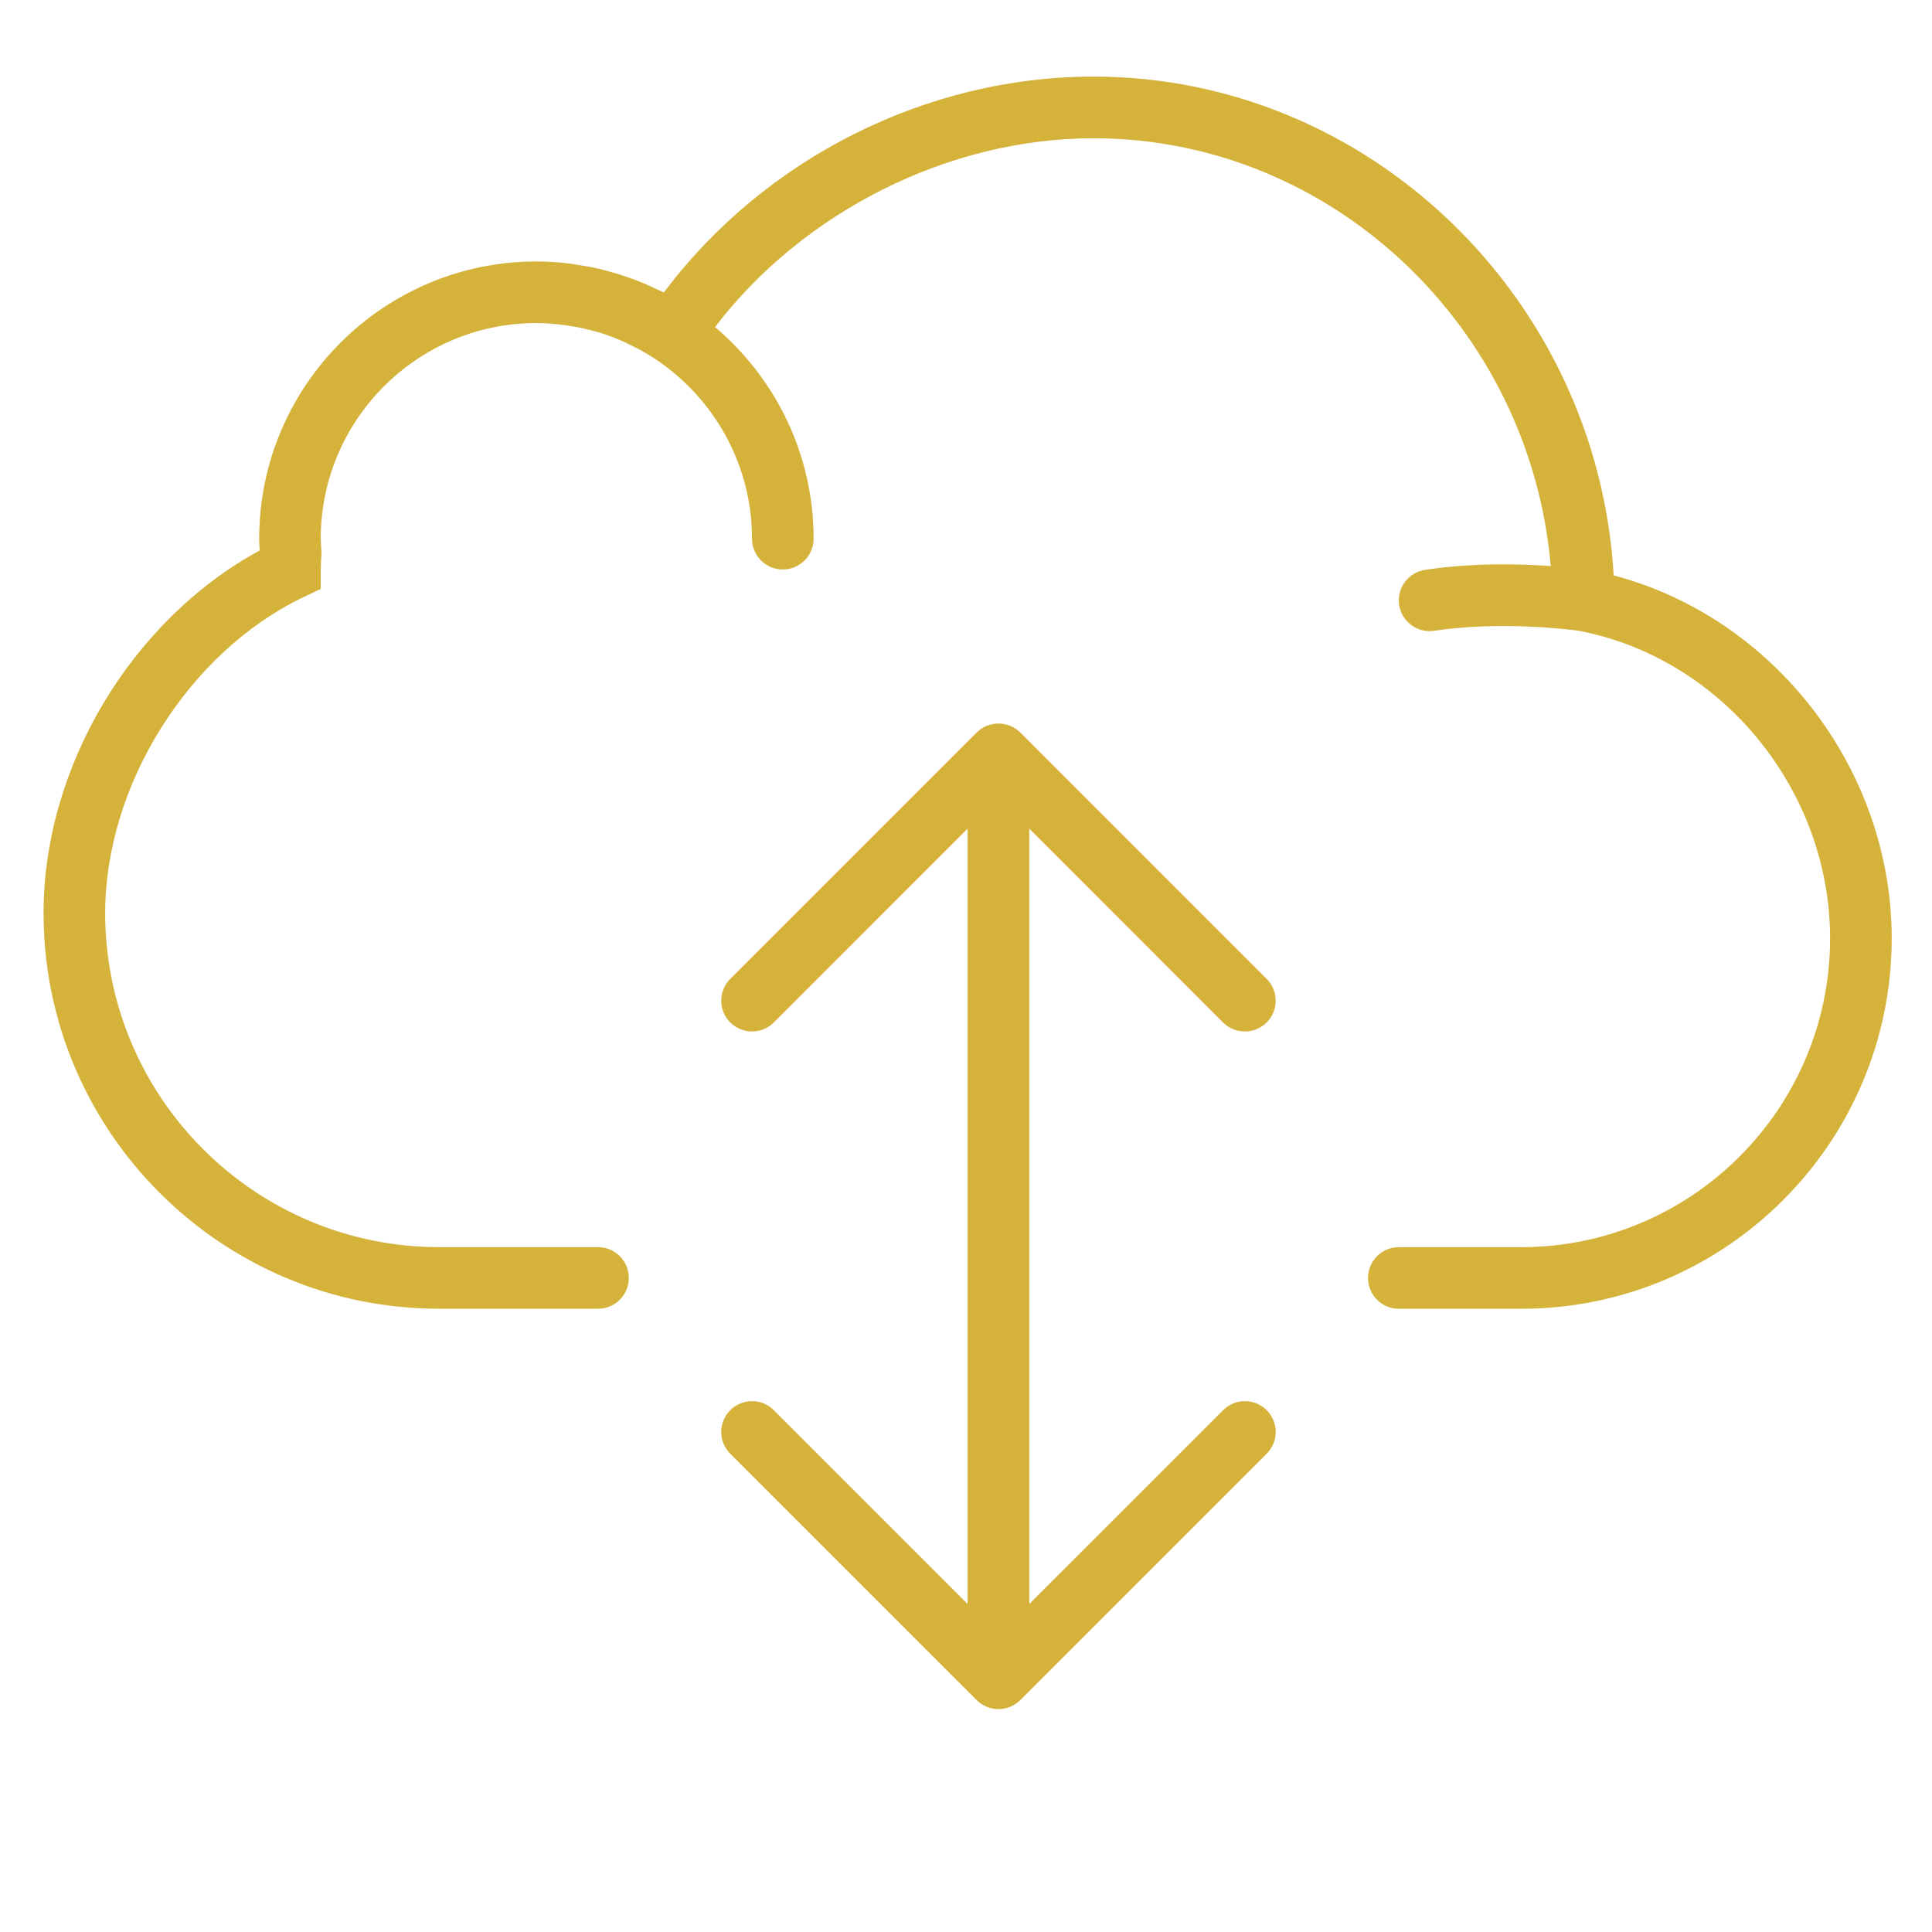
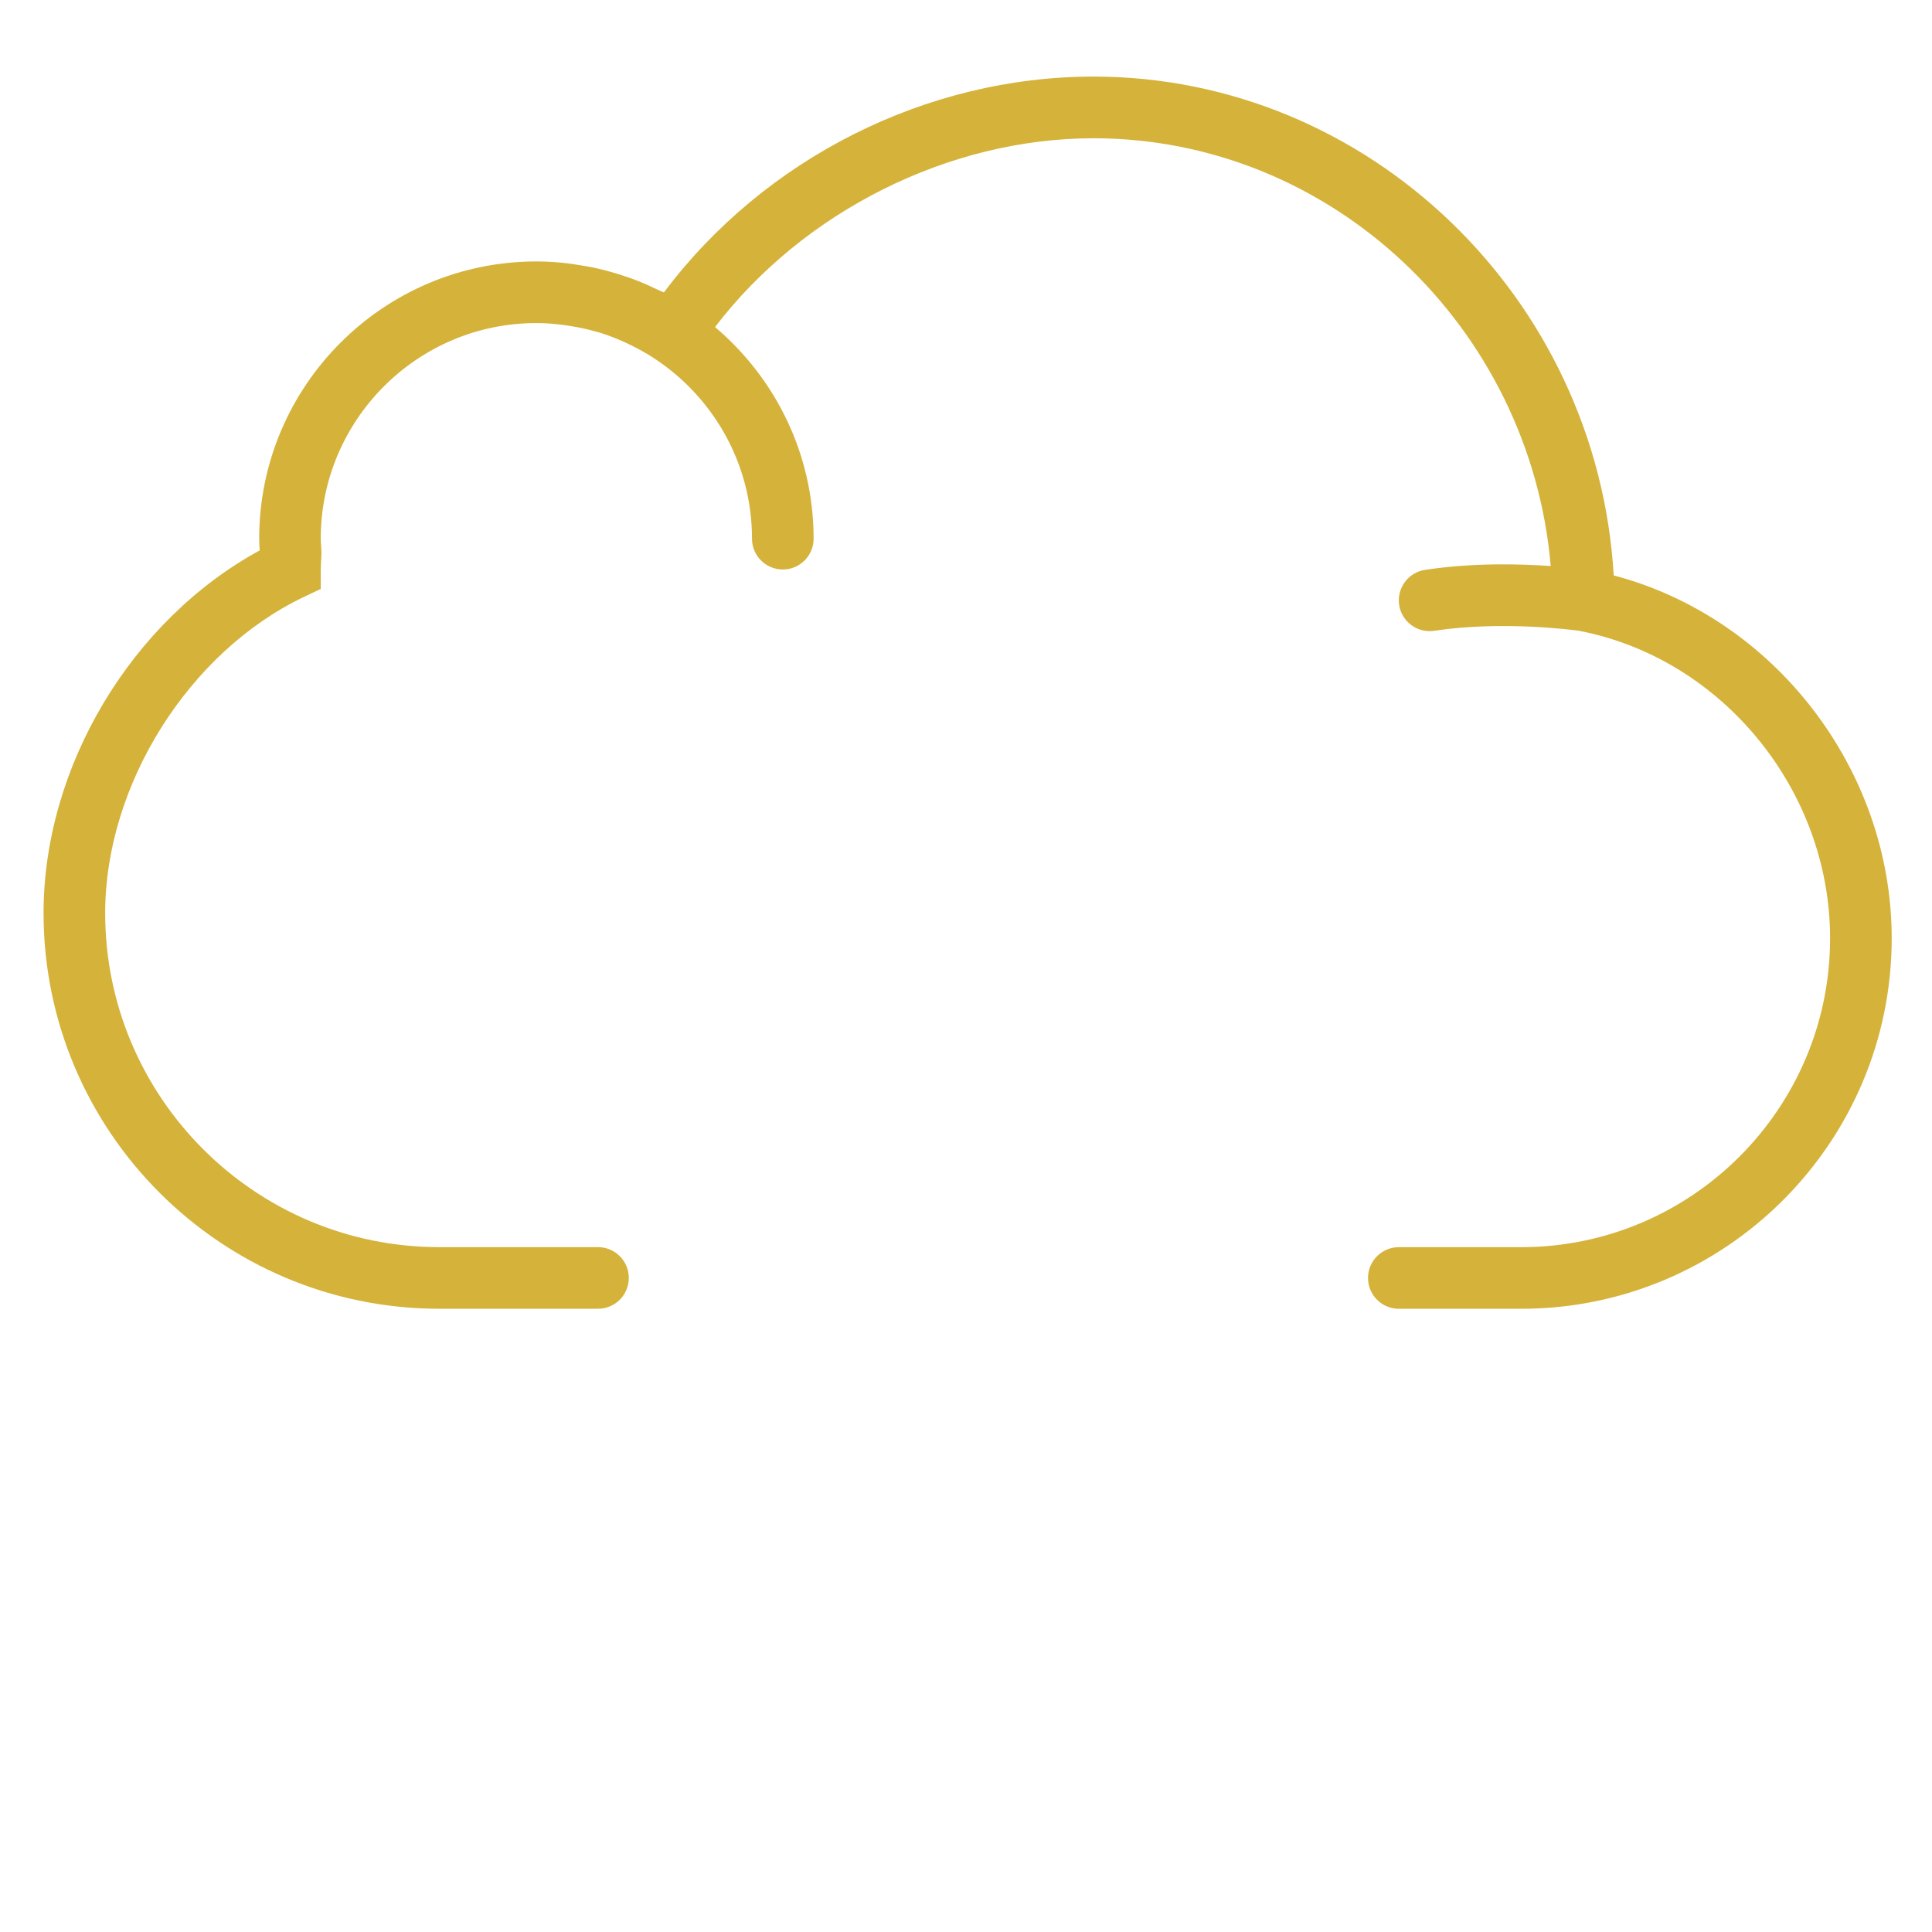
<svg xmlns="http://www.w3.org/2000/svg" xmlns:ns1="http://www.inkscape.org/namespaces/inkscape" xmlns:ns2="http://sodipodi.sourceforge.net/DTD/sodipodi-0.dtd" version="1.1" id="Layer_1" ns1:version="0.92.4 (5da689c313, 2019-01-14)" ns2:docname="cloud-computing.svg" x="0px" y="0px" width="64px" height="64px" viewBox="0 0 64 64" enable-background="new 0 0 64 64" xml:space="preserve">
  <ns2:namedview ns1:cy="40.727273" ns1:cx="34.732685" ns1:zoom="8.5851022" showgrid="false" guidetolerance="10" gridtolerance="10" objecttolerance="10" borderopacity="1" pagecolor="#ffffff" bordercolor="#666666" id="namedview4840" ns1:current-layer="Layer_1" ns1:window-maximized="1" ns1:window-y="-10" ns1:window-x="-10" ns1:window-height="1058" ns1:window-width="2048" ns1:pageshadow="2" ns1:pageopacity="0">
	</ns2:namedview>
  <g id="g4809" transform="translate(0,-448)">
</g>
  <g id="g4811" transform="translate(0,-448)">
</g>
  <g id="g4813" transform="translate(0,-448)">
</g>
  <g id="g4815" transform="translate(0,-448)">
</g>
  <g id="g4817" transform="translate(0,-448)">
</g>
  <g id="g4819" transform="translate(0,-448)">
</g>
  <g id="g4821" transform="translate(0,-448)">
</g>
  <g id="g4823" transform="translate(0,-448)">
</g>
  <g id="g4825" transform="translate(0,-448)">
</g>
  <g id="g4827" transform="translate(0,-448)">
</g>
  <g id="g4829" transform="translate(0,-448)">
</g>
  <g id="g4831" transform="translate(0,-448)">
</g>
  <g id="g4833" transform="translate(0,-448)">
</g>
  <g id="g4835" transform="translate(0,-448)">
</g>
  <g id="g4837" transform="translate(0,-448)">
</g>
  <g>
    <path fill="#D5B23A" d="M53.456,19.062C52.919,9.878,45.349,2.537,36.222,2.537c-5.542,0-10.907,2.717-14.23,7.151   c-0.077-0.04-0.159-0.067-0.236-0.105c-0.2-0.097-0.402-0.189-0.609-0.271c-0.12-0.048-0.242-0.091-0.365-0.133   c-0.201-0.071-0.405-0.133-0.611-0.189c-0.123-0.032-0.245-0.066-0.368-0.094c-0.225-0.052-0.454-0.09-0.684-0.125   c-0.107-0.016-0.213-0.037-0.321-0.048c-0.337-0.039-0.68-0.062-1.029-0.062c-5.063,0-9.183,4.119-9.183,9.183   c0,0.132,0.009,0.26,0.017,0.389c-4.245,2.313-7.16,7.161-7.16,12.015c0,7.228,5.88,13.106,13.107,13.106h5.26   c0.563,0,1.02-0.455,1.02-1.02s-0.458-1.021-1.02-1.021h-5.26c-6.102,0-11.066-4.964-11.066-11.065   c0-4.241,2.761-8.64,6.563-10.464l0.579-0.276v-0.643c0-0.125,0.008-0.254,0.016-0.382l0.008-0.177l-0.012-0.206   c-0.006-0.084-0.013-0.168-0.013-0.255c0-3.938,3.205-7.143,7.142-7.143c0.316,0,0.627,0.027,0.937,0.068   c0.08,0.01,0.159,0.024,0.238,0.037c0.273,0.045,0.542,0.104,0.806,0.179c0.036,0.01,0.072,0.018,0.107,0.028   c0.291,0.089,0.575,0.202,0.853,0.328c0.071,0.033,0.142,0.067,0.212,0.102c0.246,0.122,0.487,0.256,0.72,0.406   c1.965,1.275,3.271,3.483,3.271,5.995c0,0.564,0.457,1.02,1.02,1.02c0.563,0,1.021-0.456,1.021-1.02   c0-2.81-1.272-5.325-3.266-7.011c2.924-3.827,7.743-6.254,12.535-6.254c7.901,0,14.467,6.26,15.149,14.171   c-1.043-0.074-2.604-0.111-4.165,0.127c-0.558,0.084-0.939,0.605-0.856,1.163c0.077,0.504,0.512,0.866,1.009,0.866   c0.049,0,0.103-0.003,0.154-0.012c2.271-0.342,4.637-0.021,4.778-0.002c4.753,0.904,8.334,5.28,8.334,10.189   c0,5.642-4.591,10.232-10.232,10.232h-4.054c-0.563,0-1.021,0.457-1.021,1.021s0.459,1.02,1.021,1.02h4.054   c6.768,0,12.273-5.506,12.273-12.273C62.666,25.479,58.761,20.455,53.456,19.062z" />
-     <path fill="#D5B23A" d="M40.516,33.871c0.2,0.197,0.461,0.298,0.723,0.298c0.261,0,0.522-0.101,0.72-0.298   c0.4-0.399,0.4-1.045,0-1.444l-8.161-8.162c-0.095-0.094-0.209-0.168-0.333-0.221c-0.248-0.102-0.53-0.102-0.779,0   c-0.125,0.053-0.238,0.127-0.333,0.221l-8.162,8.162c-0.4,0.399-0.4,1.045,0,1.444c0.199,0.197,0.46,0.298,0.721,0.298   s0.522-0.101,0.721-0.298l6.42-6.422v25.686l-6.42-6.421c-0.399-0.4-1.043-0.4-1.442,0c-0.4,0.399-0.4,1.043,0,1.442l8.162,8.161   c0.093,0.095,0.208,0.169,0.333,0.222c0.124,0.051,0.257,0.078,0.39,0.078s0.264-0.027,0.39-0.078   c0.124-0.053,0.238-0.127,0.333-0.222l8.161-8.161c0.4-0.399,0.4-1.043,0-1.442c-0.397-0.4-1.043-0.4-1.442,0l-6.422,6.421V27.449   L40.516,33.871z" />
  </g>
</svg>